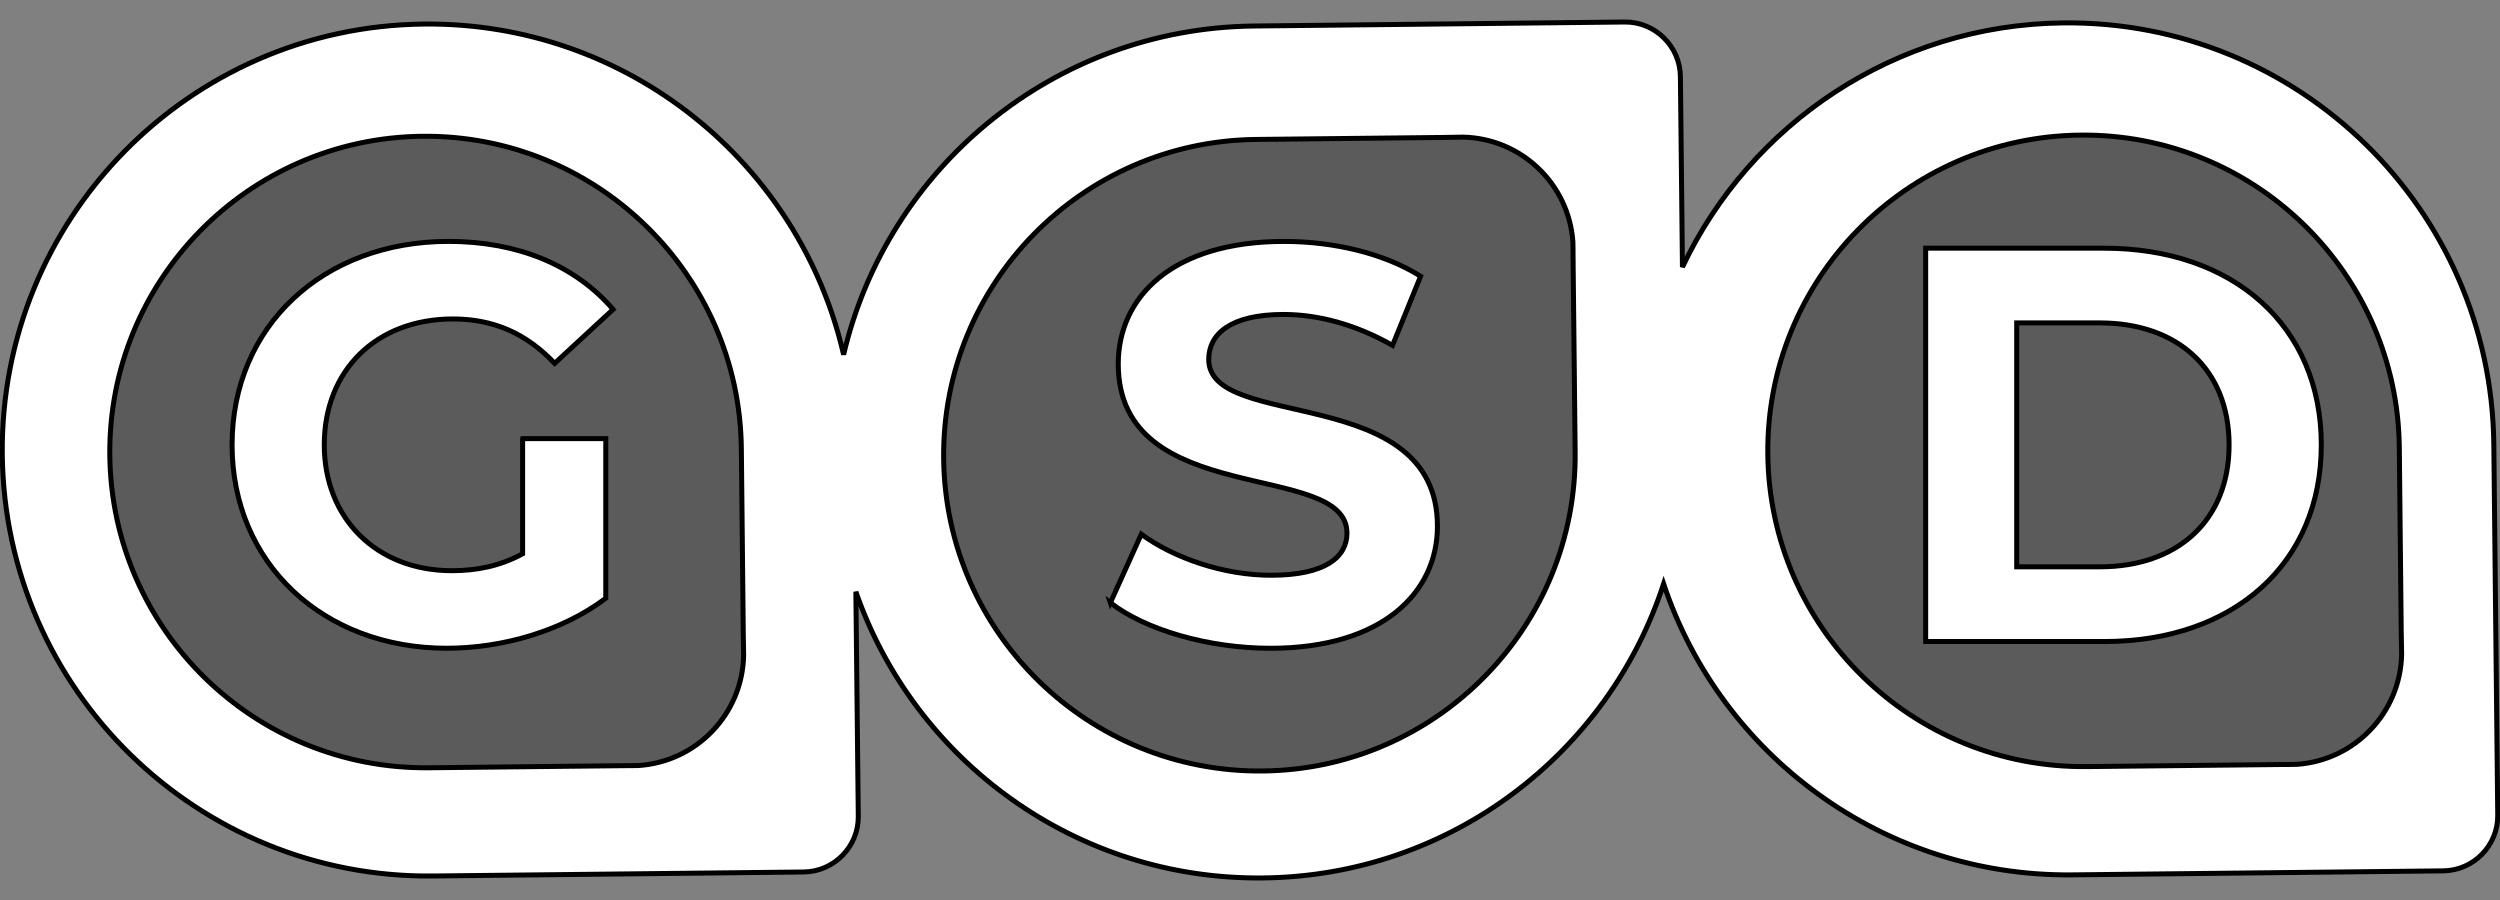
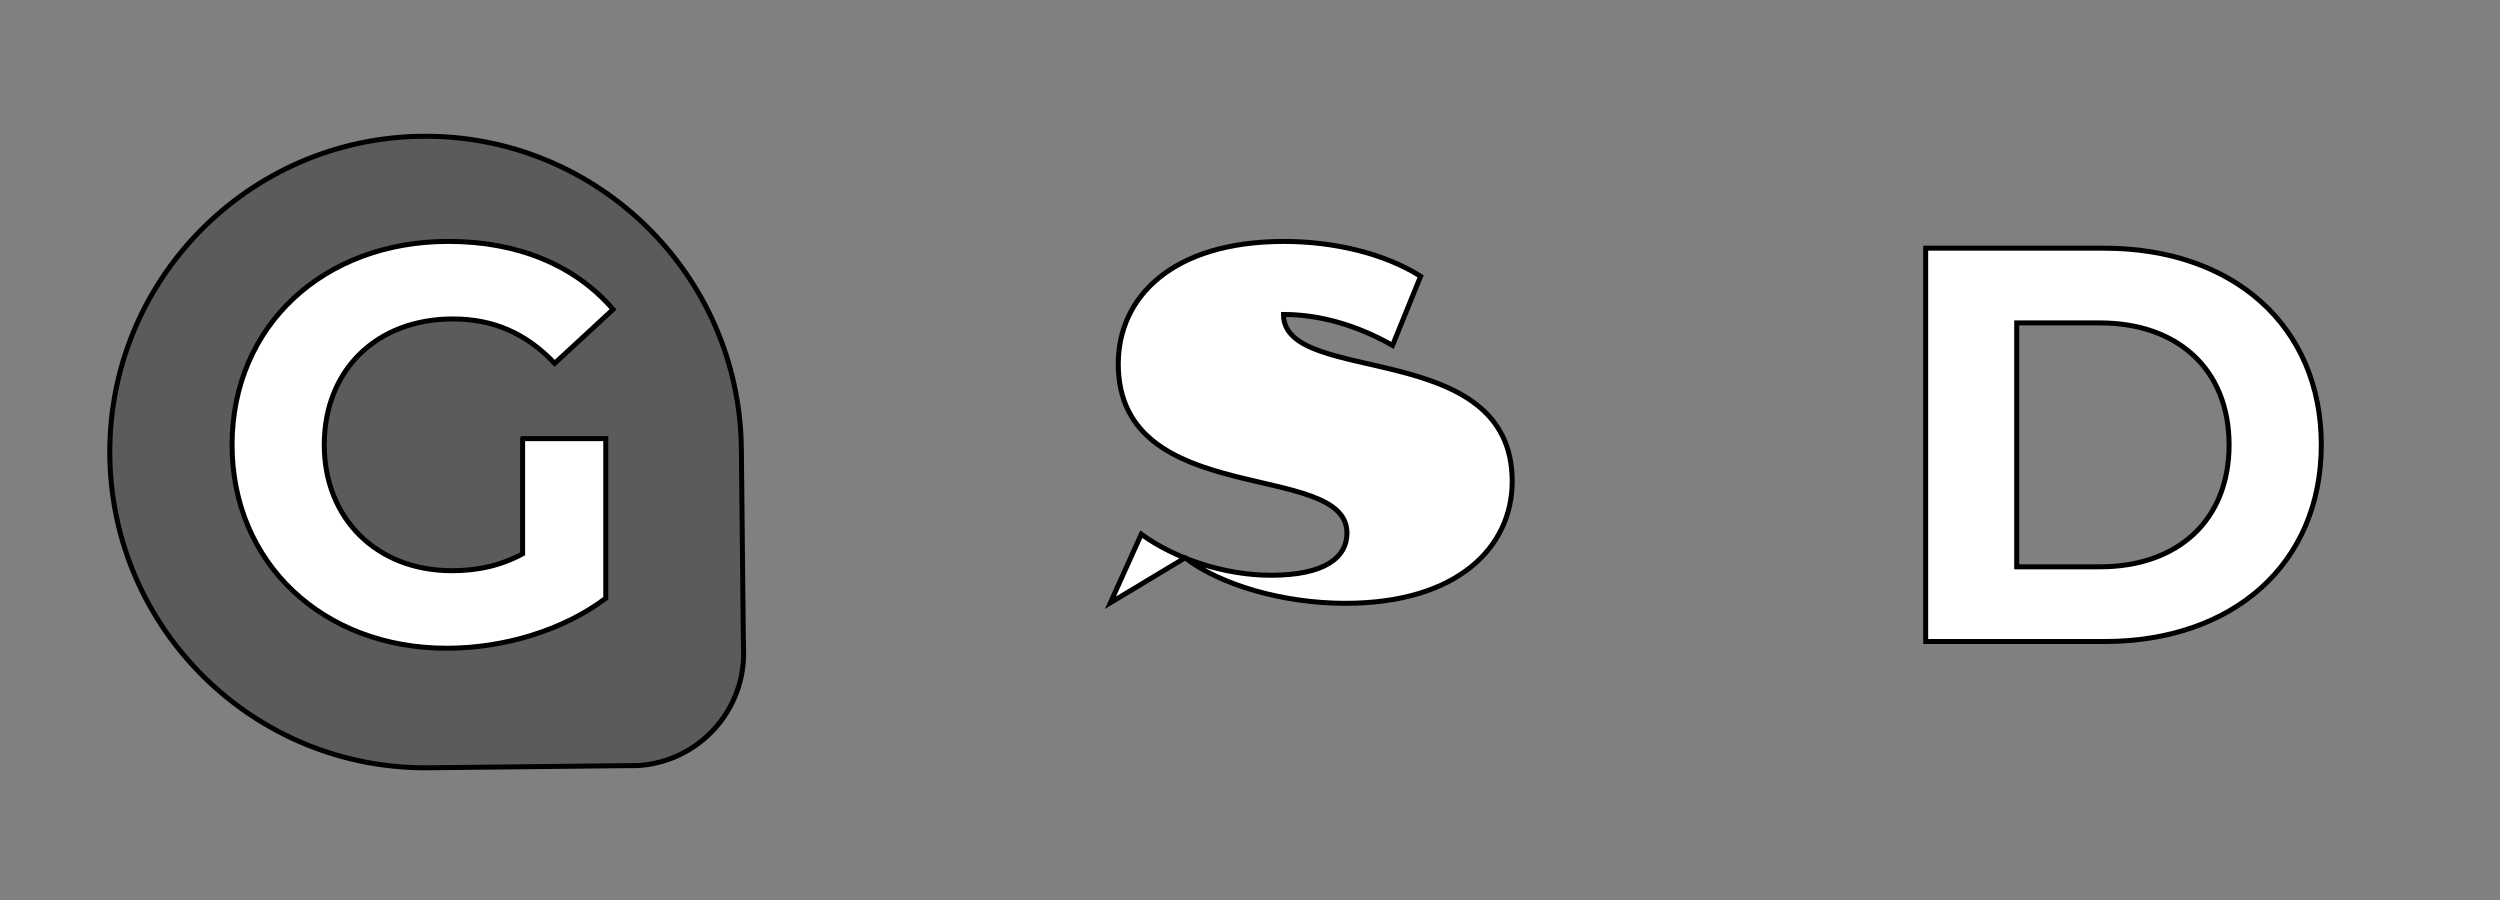
<svg xmlns="http://www.w3.org/2000/svg" width="500" height="180">
  <rect width="100%" height="100%" fill="#808080" stroke="none" />
  <style type="text/css">.st0{fill:#FFFFFF;}
    .st1{fill:#5B5B5B;}
  </style>
  <g>
    <title>Logo GSD</title>
    <g stroke="null" id="svg_1">
-       <path stroke="null" id="svg_2" d="m498.764,88.86c-0.504,-47.056 -39.062,-84.794 -86.118,-84.281c-33.718,0.364 -62.651,20.268 -76.157,48.837l-0.41,-38.111c-0.065,-6.063 -5.083,-10.969 -11.127,-10.904l-74.179,0.802c-40.032,0.438 -73.321,28.411 -82.052,65.729c-8.749,-38.232 -43.166,-66.559 -83.982,-66.121c-47.047,0.504 -84.775,39.072 -84.281,86.118c0.513,47.047 39.062,84.775 86.118,84.271l74.179,-0.802c6.063,-0.065 10.969,-5.083 10.904,-11.127l-0.485,-44.92c11.678,33.653 43.847,57.652 81.427,57.241c37.533,-0.401 69.124,-25.006 80.121,-58.827c11.398,34.156 43.81,58.612 81.753,58.211l74.179,-0.802c6.063,-0.065 10.969,-5.083 10.894,-11.137l-0.783,-74.179" class="st0" />
-       <path stroke="null" id="svg_3" d="m287.936,27.496l-36.731,0.392c-34.874,0.373 -62.847,28.952 -62.474,63.836c0.382,34.874 28.961,62.838 63.836,62.474c34.874,-0.382 62.847,-28.961 62.464,-63.826l-0.42,-39.137c0,0 0,-2.397 -0.028,-2.826c-0.793,-11.603 -10.325,-20.753 -22.012,-20.986l-4.636,0.075" class="st1" />
      <path stroke="null" id="svg_4" d="m148.652,126.449l-0.382,-36.731c-0.373,-34.874 -28.961,-62.838 -63.836,-62.464c-34.874,0.373 -62.847,28.961 -62.474,63.836c0.392,34.874 28.961,62.847 63.826,62.464l39.128,-0.42c0,0 2.388,0 2.835,-0.028c11.603,-0.793 20.744,-10.325 20.977,-22.012l-0.075,-4.645" class="st1" />
-       <path stroke="null" id="svg_5" d="m480.244,126.215l-0.382,-36.731c-0.382,-34.874 -28.961,-62.847 -63.836,-62.464c-34.874,0.382 -62.847,28.961 -62.464,63.836c0.373,34.874 28.952,62.847 63.826,62.464l39.128,-0.42c0,0 2.397,0 2.835,-0.028c11.603,-0.793 20.744,-10.325 20.977,-22.012l-0.084,-4.645" class="st1" />
      <g stroke="null" id="svg_6">
        <path stroke="null" id="svg_7" d="m104.525,87.731l16.63,0l0,31.918c-8.656,6.52 -20.567,9.999 -31.806,9.999c-24.726,0 -42.933,-16.976 -42.933,-40.685c0,-23.719 18.207,-40.685 43.269,-40.685c13.823,0 25.286,4.72 32.934,13.599l-11.687,10.792c-5.736,-6.072 -12.359,-8.88 -20.343,-8.88c-15.287,0 -25.734,10.232 -25.734,25.174c0,14.728 10.456,25.174 25.51,25.174c4.943,0 9.551,-0.895 14.159,-3.376l0,-23.029z" class="st0" />
      </g>
      <g stroke="null" id="svg_8">
-         <path stroke="null" id="svg_9" d="m222.076,120.554l6.184,-13.711c6.632,4.832 16.519,8.208 25.958,8.208c10.792,0 15.175,-3.6 15.175,-8.432c0,-14.728 -45.741,-4.608 -45.741,-33.83c0,-13.375 10.792,-24.503 33.158,-24.503c9.887,0 20.007,2.36 27.31,6.967l-5.615,13.823c-7.303,-4.16 -14.84,-6.184 -21.807,-6.184c-10.792,0 -14.952,4.048 -14.952,8.991c0,14.495 45.741,4.496 45.741,33.382c0,13.151 -10.904,24.391 -33.382,24.391c-12.47,0 -25.062,-3.712 -32.03,-9.103z" class="st0" />
+         <path stroke="null" id="svg_9" d="m222.076,120.554l6.184,-13.711c6.632,4.832 16.519,8.208 25.958,8.208c10.792,0 15.175,-3.6 15.175,-8.432c0,-14.728 -45.741,-4.608 -45.741,-33.83c0,-13.375 10.792,-24.503 33.158,-24.503c9.887,0 20.007,2.36 27.31,6.967l-5.615,13.823c-7.303,-4.16 -14.84,-6.184 -21.807,-6.184c0,14.495 45.741,4.496 45.741,33.382c0,13.151 -10.904,24.391 -33.382,24.391c-12.47,0 -25.062,-3.712 -32.03,-9.103z" class="st0" />
      </g>
      <g stroke="null" id="svg_10">
        <path stroke="null" id="svg_11" d="m385.135,49.639l35.742,0c25.734,0 43.381,15.511 43.381,39.333c0,23.831 -17.647,39.333 -43.381,39.333l-35.742,0l0,-78.666zm34.837,63.724c15.623,0 25.846,-9.327 25.846,-24.391c0,-15.063 -10.223,-24.391 -25.846,-24.391l-16.63,0l0,48.781l16.63,0z" class="st0" />
      </g>
    </g>
  </g>
</svg>